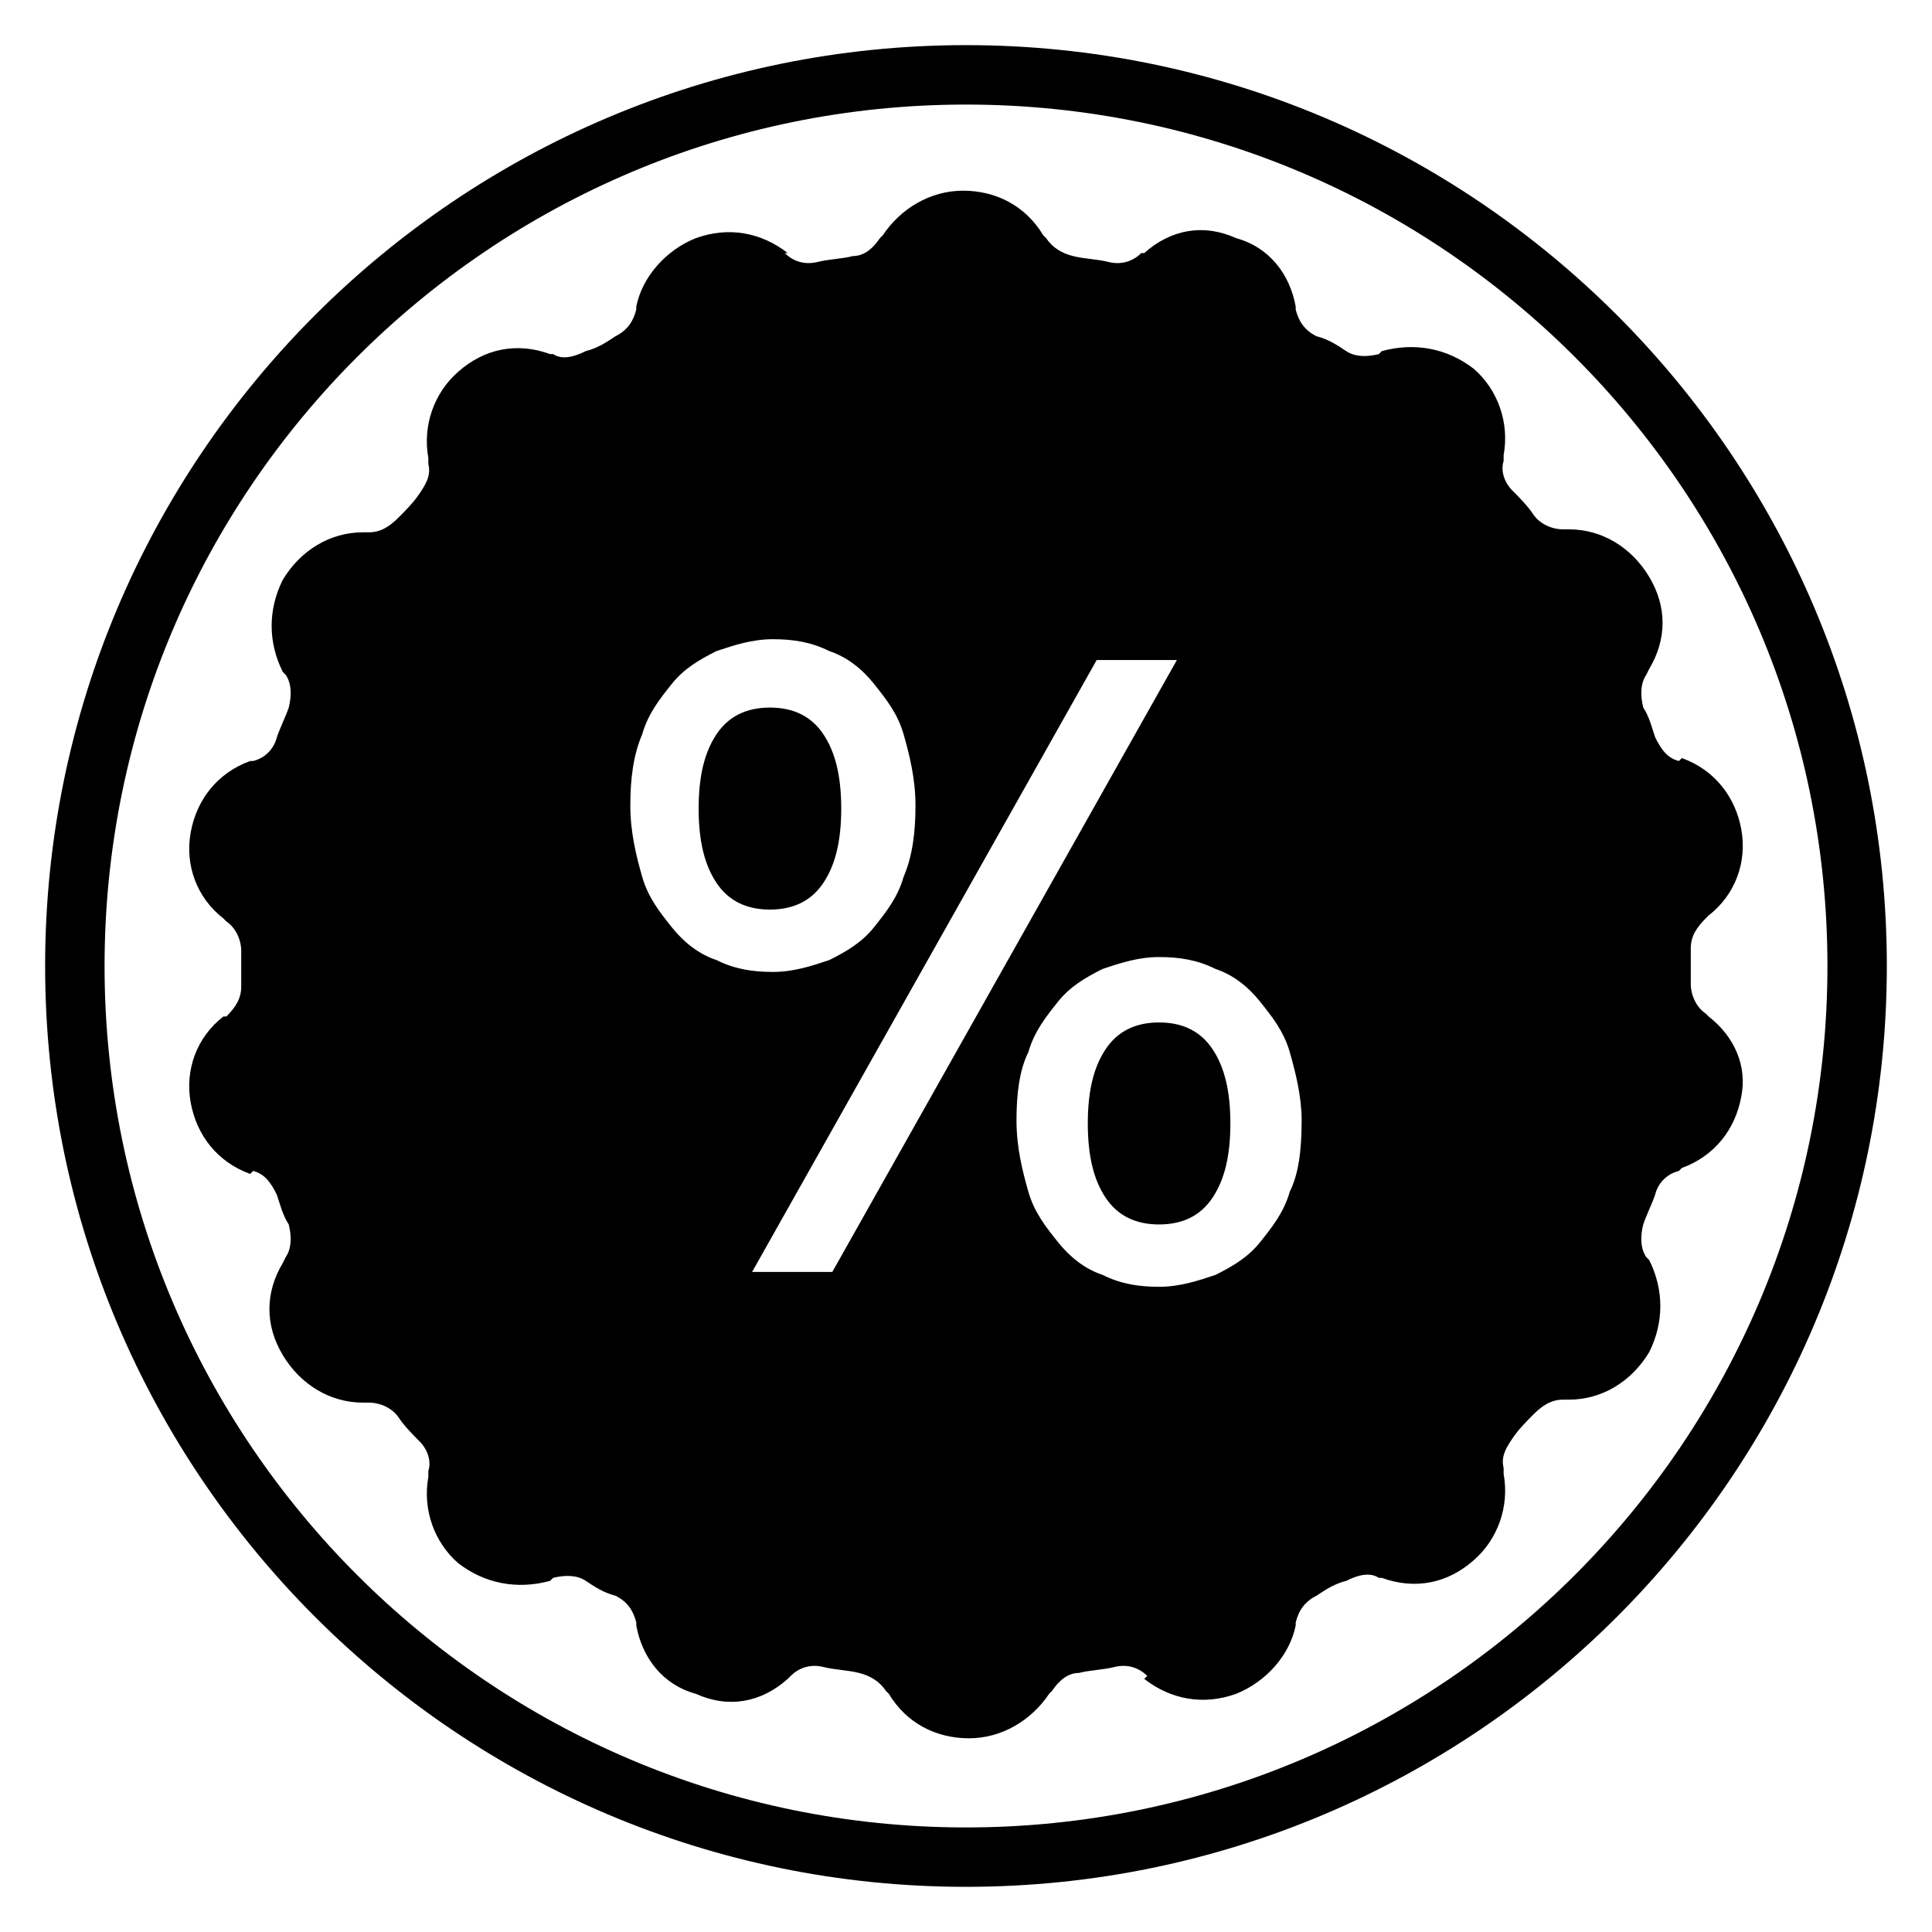
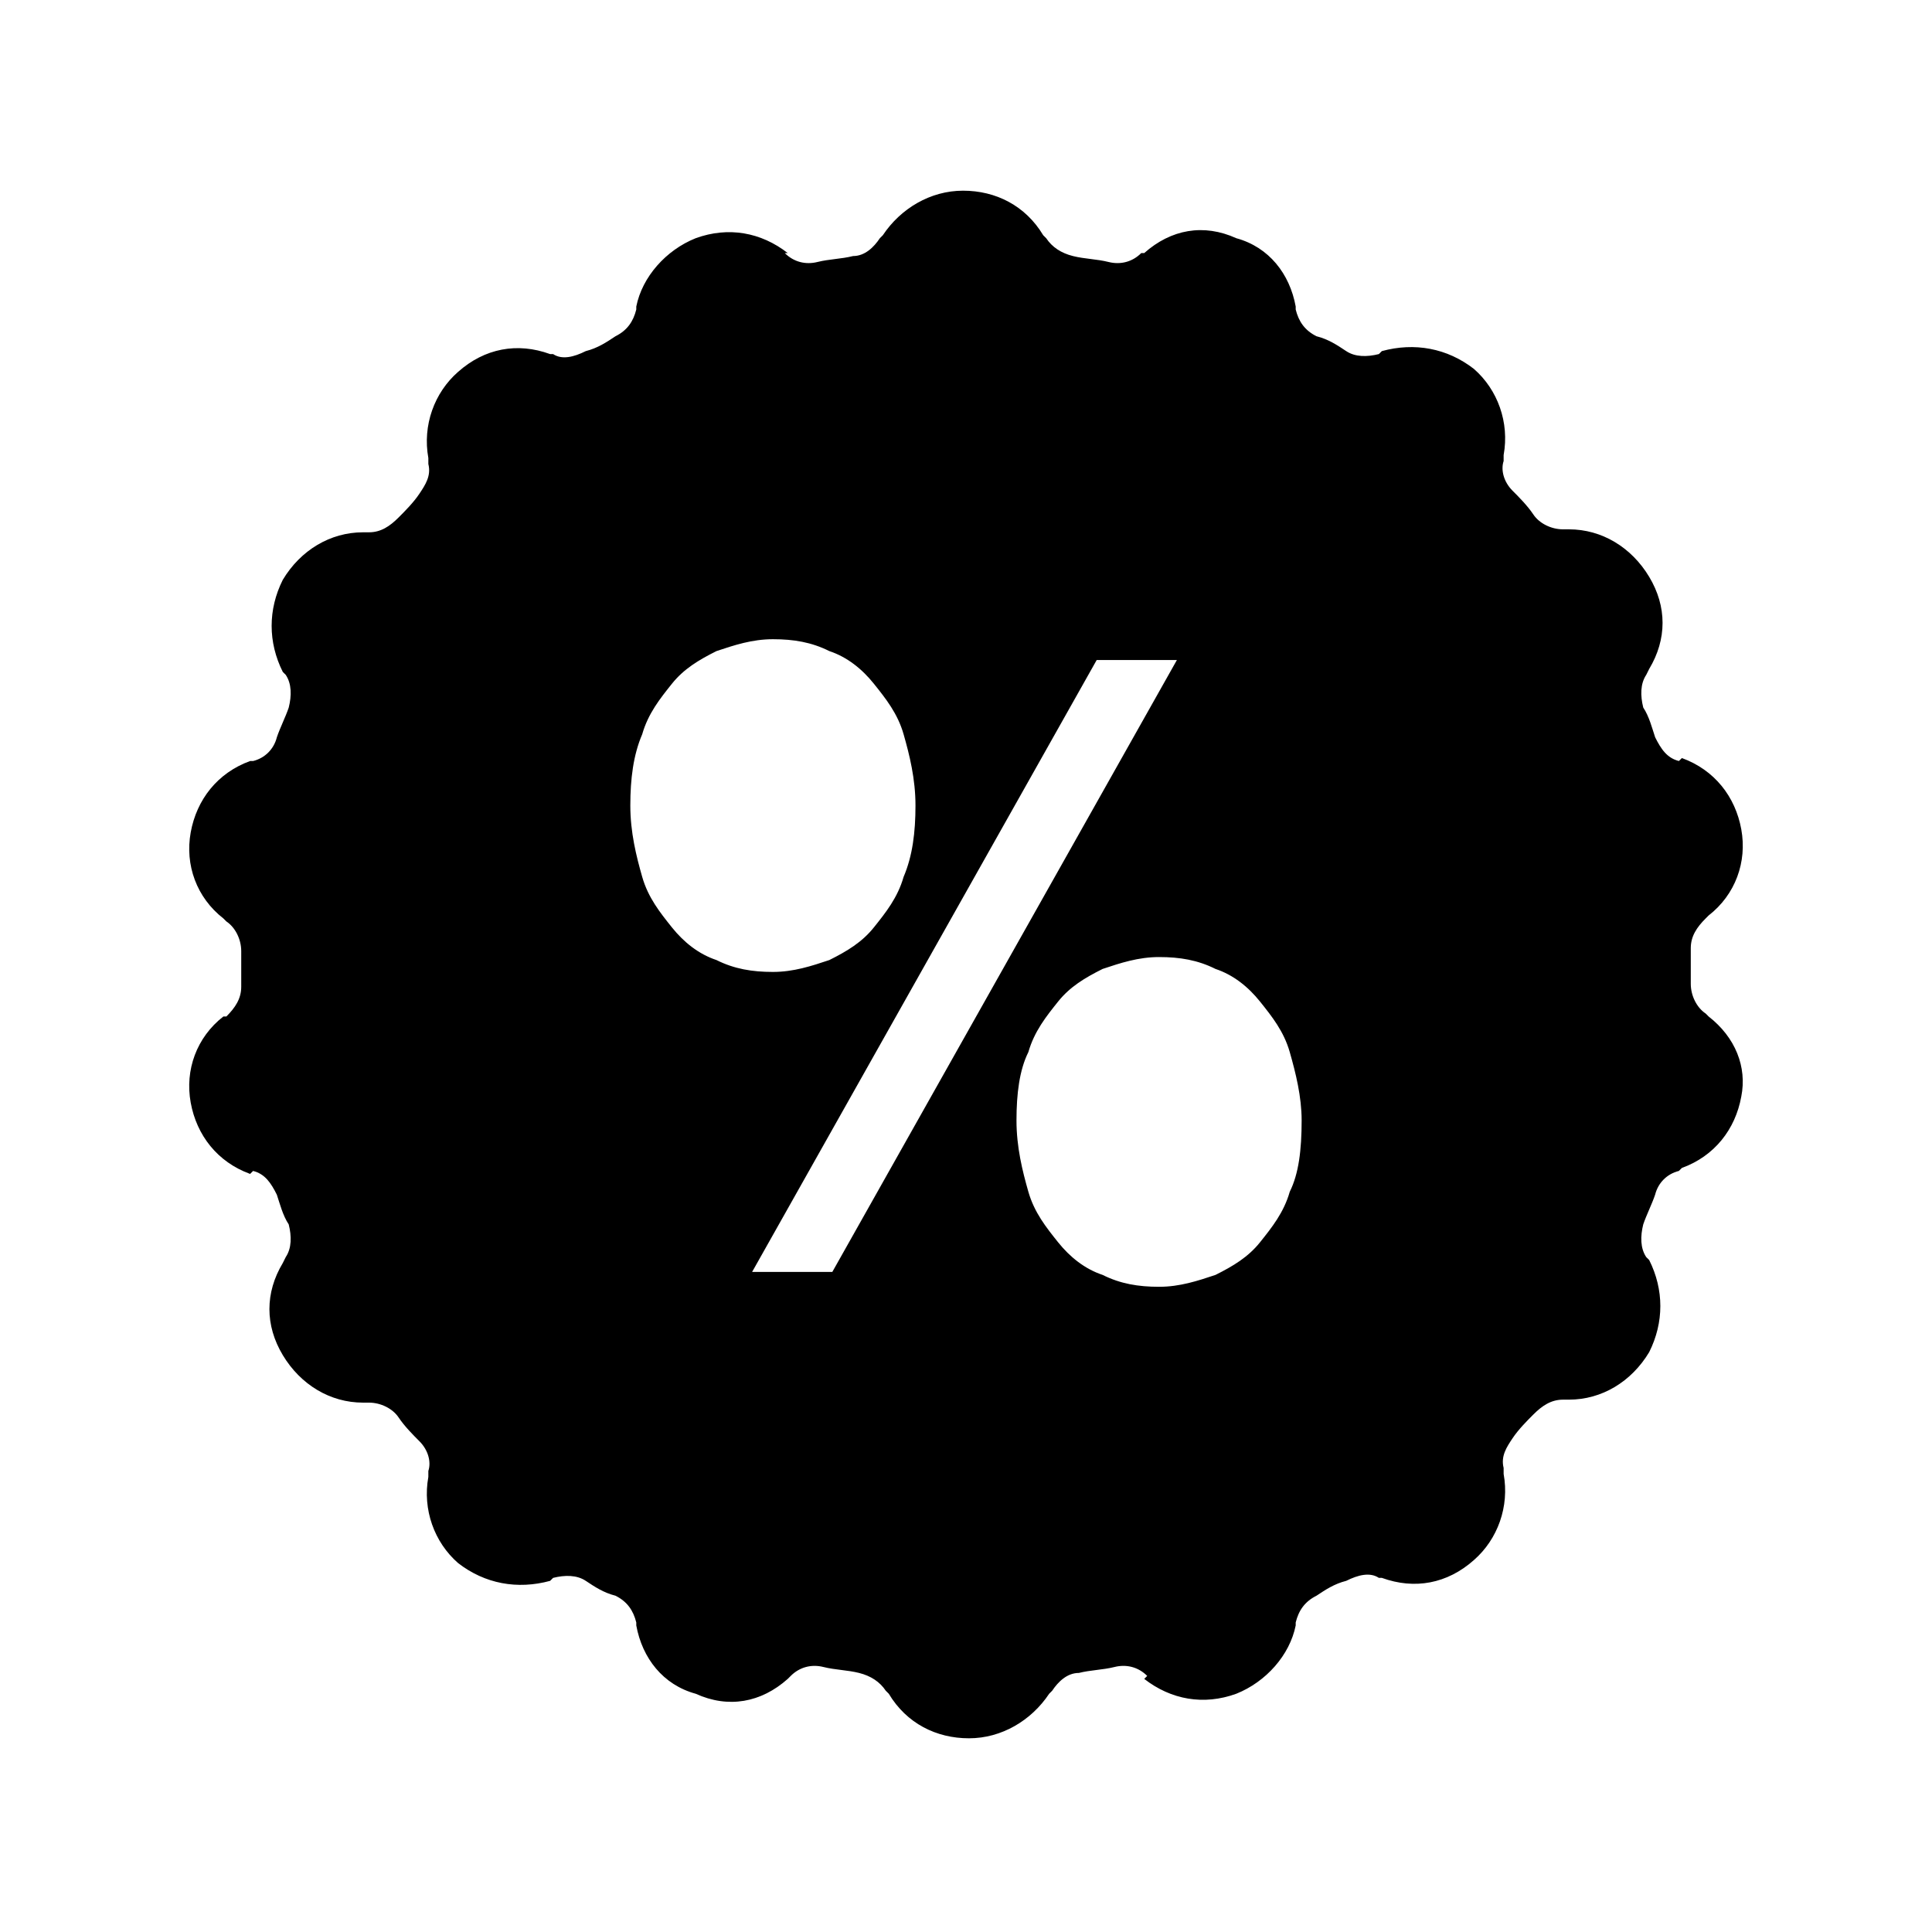
<svg xmlns="http://www.w3.org/2000/svg" fill="#000000" width="800px" height="800px" version="1.1" viewBox="144 144 512 512">
  <g>
-     <path d="m400 644.03c-134.61 0-244.04-109.42-244.04-244.03 0-134.61 109.42-244.04 244.04-244.04s244.03 109.42 244.03 244.03c0 134.61-109.42 244.04-244.03 244.04zm0-472.32c-125.95 0-228.29 102.34-228.29 228.29s102.34 228.29 228.29 228.29 228.29-102.34 228.29-228.29-102.34-228.29-228.29-228.29z" />
-     <path d="m362.21 377.96c3.148-4.723 4.723-11.02 4.723-19.68s-1.574-14.957-4.723-19.68c-3.148-4.723-7.871-7.086-14.168-7.086s-11.02 2.363-14.168 7.086-4.727 11.02-4.727 19.68 1.574 14.957 4.723 19.68c3.148 4.723 7.871 7.086 14.168 7.086 6.301 0 11.023-2.363 14.172-7.086z" />
-     <path d="m451.17 414.96c-6.297 0-11.02 2.363-14.168 7.086-3.148 4.723-4.723 11.02-4.723 19.68s1.574 14.957 4.723 19.68 7.871 7.086 14.168 7.086 11.02-2.363 14.168-7.086c3.148-4.723 4.723-11.02 4.723-19.68s-1.574-14.957-4.723-19.68c-3.148-4.727-7.871-7.086-14.168-7.086z" />
    <path d="m596.8 413.38-0.789-0.789c-2.363-1.574-3.938-4.723-3.938-7.871v-4.723-4.723c0-3.148 1.574-5.512 3.938-7.871l0.789-0.789c7.086-5.512 10.234-14.168 8.66-22.828-1.574-8.66-7.086-15.742-15.742-18.895l-0.793 0.785c-3.148-0.789-4.723-3.148-6.297-6.297-0.789-2.363-1.574-5.512-3.148-7.871-0.789-3.148-0.789-6.297 0.789-8.66l0.785-1.574c4.723-7.871 4.723-16.531 0-24.402-4.723-7.871-12.594-12.594-21.254-12.594h-1.574c-3.148 0-6.297-1.574-7.871-3.938s-3.938-4.723-5.512-6.297c-2.363-2.363-3.148-5.512-2.363-7.871v-1.574c1.574-8.66-1.574-17.32-7.871-22.828-7.086-5.512-15.742-7.086-24.402-4.723l-0.789 0.789c-3.148 0.789-6.297 0.789-8.66-0.789-2.363-1.574-4.723-3.148-7.871-3.938-3.148-1.574-4.723-3.938-5.512-7.086v-0.789c-1.574-8.66-7.086-15.742-15.742-18.105-8.656-3.934-17.316-2.359-24.402 3.938h-0.785c-2.363 2.363-5.512 3.148-8.66 2.363-3.148-0.789-6.297-0.789-9.445-1.574-3.148-0.789-5.512-2.363-7.086-4.723l-0.789-0.789c-4.723-7.871-12.594-11.809-21.254-11.809-8.66 0-16.531 4.723-21.254 11.809l-0.789 0.789c-1.574 2.363-3.938 4.723-7.086 4.723-3.148 0.789-6.297 0.789-9.445 1.574-3.148 0.789-6.297 0-8.66-2.363h0.789c-7.086-5.512-15.742-7.086-24.402-3.938-7.871 3.148-14.168 10.234-15.742 18.105v0.789c-0.789 3.148-2.363 5.512-5.512 7.086-2.363 1.574-4.723 3.148-7.871 3.938-3.148 1.574-6.297 2.363-8.66 0.789h-0.789c-8.66-3.148-17.32-1.574-24.402 4.723-6.297 5.512-9.445 14.168-7.871 22.828v1.574c0.789 3.148-0.789 5.512-2.363 7.871-1.574 2.363-3.938 4.723-5.512 6.297-2.363 2.363-4.723 3.938-7.871 3.938h-1.574c-8.66 0-16.531 4.723-21.254 12.594-3.938 7.871-3.938 16.531 0 24.402l0.789 0.789c1.574 2.363 1.574 5.512 0.789 8.66-0.789 2.363-2.363 5.512-3.148 7.871-0.789 3.148-3.148 5.512-6.297 6.297h-0.789c-8.66 3.148-14.168 10.234-15.742 18.895s1.574 17.32 8.66 22.828l0.789 0.789c2.363 1.574 3.938 4.723 3.938 7.871v4.723 4.723c0 3.148-1.574 5.512-3.938 7.871h-0.793c-7.086 5.512-10.234 14.168-8.66 22.828 1.574 8.66 7.086 15.742 15.742 18.895l0.789-0.789c3.148 0.789 4.723 3.148 6.297 6.297 0.789 2.363 1.574 5.512 3.148 7.871 0.789 3.148 0.789 6.297-0.789 8.66l-0.785 1.574c-4.723 7.871-4.723 16.531 0 24.402s12.594 12.594 21.254 12.594h1.574c3.148 0 6.297 1.574 7.871 3.938 1.574 2.363 3.938 4.723 5.512 6.297 2.363 2.363 3.148 5.512 2.363 7.871v1.574c-1.574 8.66 1.574 17.32 7.871 22.828 7.086 5.512 15.742 7.086 24.402 4.723l0.789-0.789c3.148-0.789 6.297-0.789 8.66 0.789 2.363 1.574 4.723 3.148 7.871 3.938 3.148 1.574 4.723 3.938 5.512 7.086v0.789c1.574 8.66 7.086 15.742 15.742 18.105 8.66 3.938 17.316 2.363 24.402-3.938l0.789-0.789c2.363-2.363 5.512-3.148 8.66-2.363 3.148 0.789 6.297 0.789 9.445 1.574 3.148 0.789 5.512 2.363 7.086 4.723l0.789 0.789c4.723 7.871 12.594 11.809 21.254 11.809 8.66 0 16.531-4.723 21.254-11.809l0.789-0.789c1.574-2.363 3.938-4.723 7.086-4.723 3.148-0.789 6.297-0.789 9.445-1.574 3.148-0.789 6.297 0 8.66 2.363l-0.793 0.789c7.086 5.512 15.742 7.086 24.402 3.938 7.871-3.148 14.168-10.234 15.742-18.105v-0.789c0.789-3.148 2.363-5.512 5.512-7.086 2.363-1.574 4.723-3.148 7.871-3.938 3.148-1.574 6.297-2.363 8.66-0.789h0.789c8.66 3.148 17.32 1.574 24.402-4.723 6.297-5.512 9.445-14.168 7.871-22.828v-1.574c-0.789-3.148 0.789-5.512 2.363-7.871 1.574-2.363 3.938-4.723 5.512-6.297 2.363-2.363 4.723-3.938 7.871-3.938h1.574c8.66 0 16.531-4.723 21.254-12.594 3.938-7.871 3.938-16.531 0-24.402l-0.789-0.789c-1.574-2.363-1.574-5.512-0.789-8.66 0.789-2.363 2.363-5.512 3.148-7.871 0.789-3.148 3.148-5.512 6.297-6.297l0.789-0.789c8.66-3.148 14.168-10.234 15.742-18.895 1.578-7.867-1.57-15.738-8.652-21.246zm-262.93-14.957c-4.723-1.574-8.66-4.723-11.809-8.66-3.148-3.938-6.297-7.871-7.871-13.383-1.574-5.512-3.148-11.809-3.148-18.895 0-7.086 0.789-13.383 3.148-18.895 1.574-5.512 4.723-9.445 7.871-13.383 3.148-3.938 7.086-6.297 11.809-8.66 4.723-1.574 9.445-3.148 14.957-3.148s10.234 0.789 14.957 3.148c4.723 1.574 8.66 4.723 11.809 8.66 3.148 3.938 6.297 7.871 7.871 13.383s3.148 11.809 3.148 18.895c0 7.086-0.789 13.383-3.148 18.895-1.574 5.512-4.723 9.445-7.871 13.383-3.148 3.938-7.086 6.297-11.809 8.66-4.723 1.574-9.445 3.148-14.957 3.148s-10.234-0.789-14.957-3.148zm30.699 82.656h-21.254l91.316-162.16h21.254zm121.23-21.258c-1.574 5.512-4.723 9.445-7.871 13.383-3.148 3.938-7.086 6.297-11.809 8.66-4.723 1.574-9.445 3.148-14.957 3.148s-10.234-0.789-14.957-3.148c-4.723-1.574-8.66-4.723-11.809-8.66-3.148-3.938-6.297-7.871-7.871-13.383s-3.148-11.809-3.148-18.895c0-7.086 0.789-13.383 3.148-18.105 1.574-5.512 4.723-9.445 7.871-13.383 3.148-3.938 7.086-6.297 11.809-8.66 4.723-1.574 9.445-3.148 14.957-3.148s10.234 0.789 14.957 3.148c4.723 1.574 8.66 4.723 11.809 8.66 3.148 3.938 6.297 7.871 7.871 13.383 1.574 5.512 3.148 11.809 3.148 18.105 0 7.875-0.789 14.172-3.148 18.895z" />
  </g>
</svg>